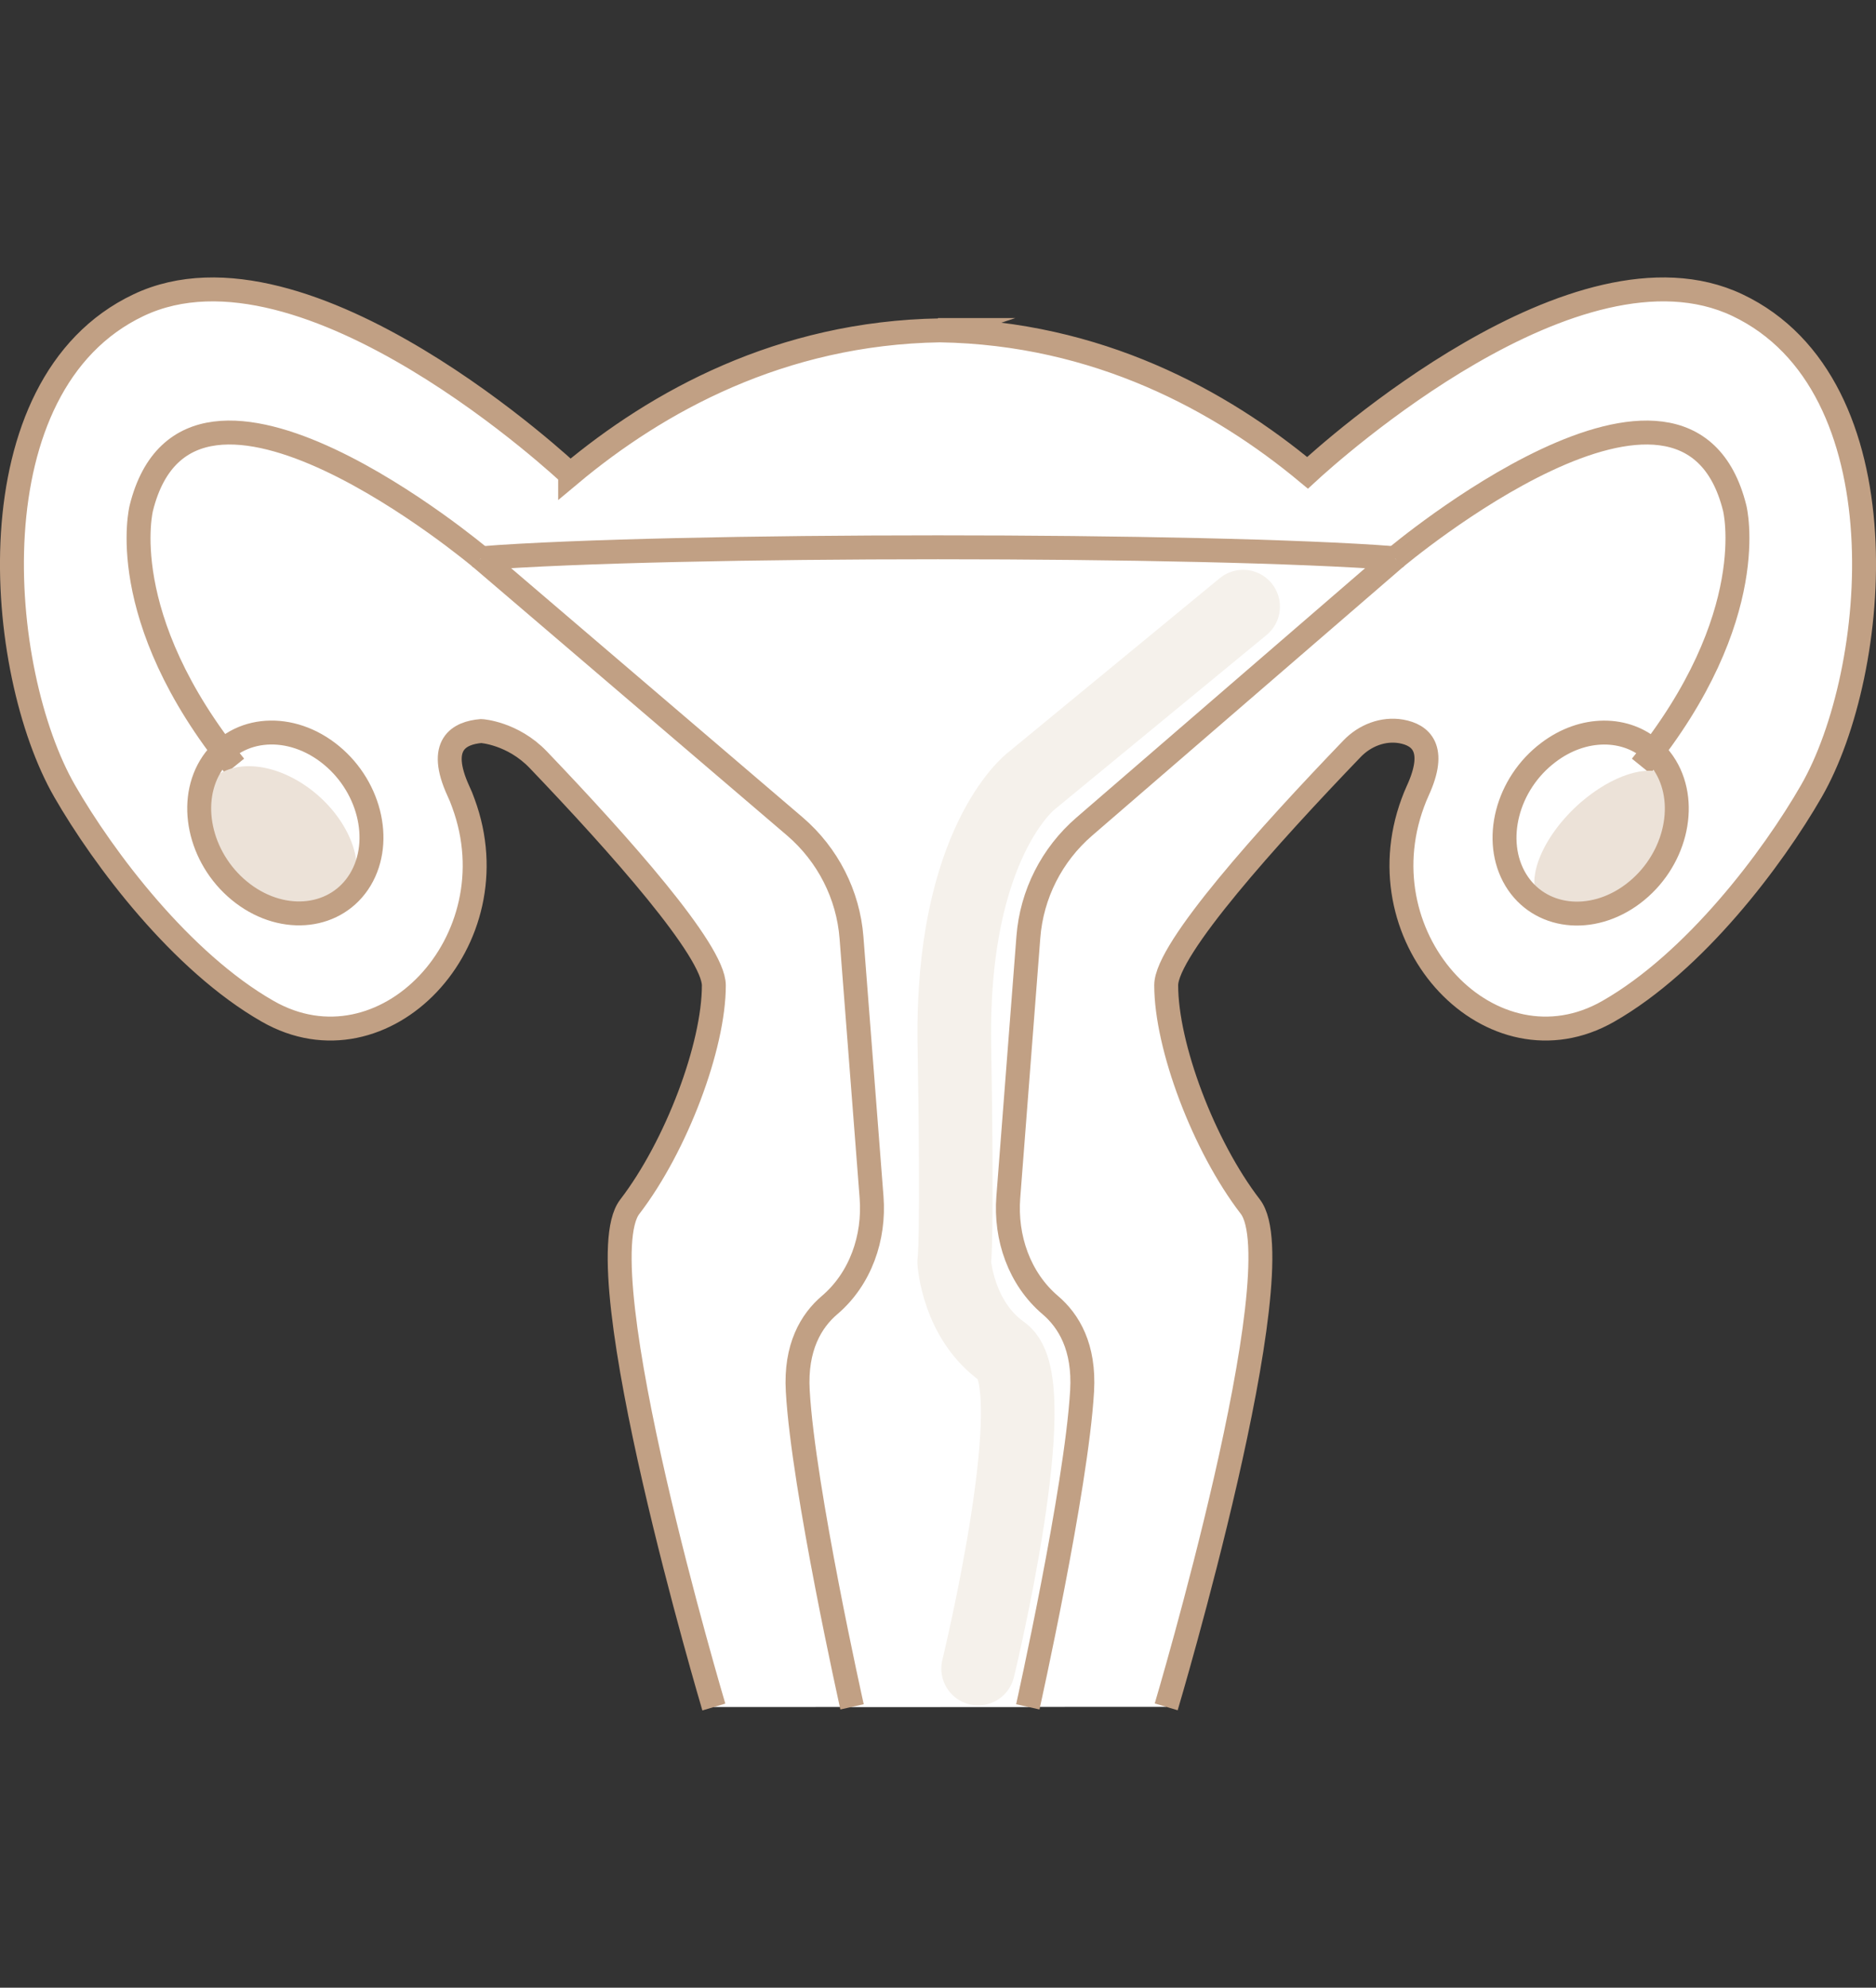
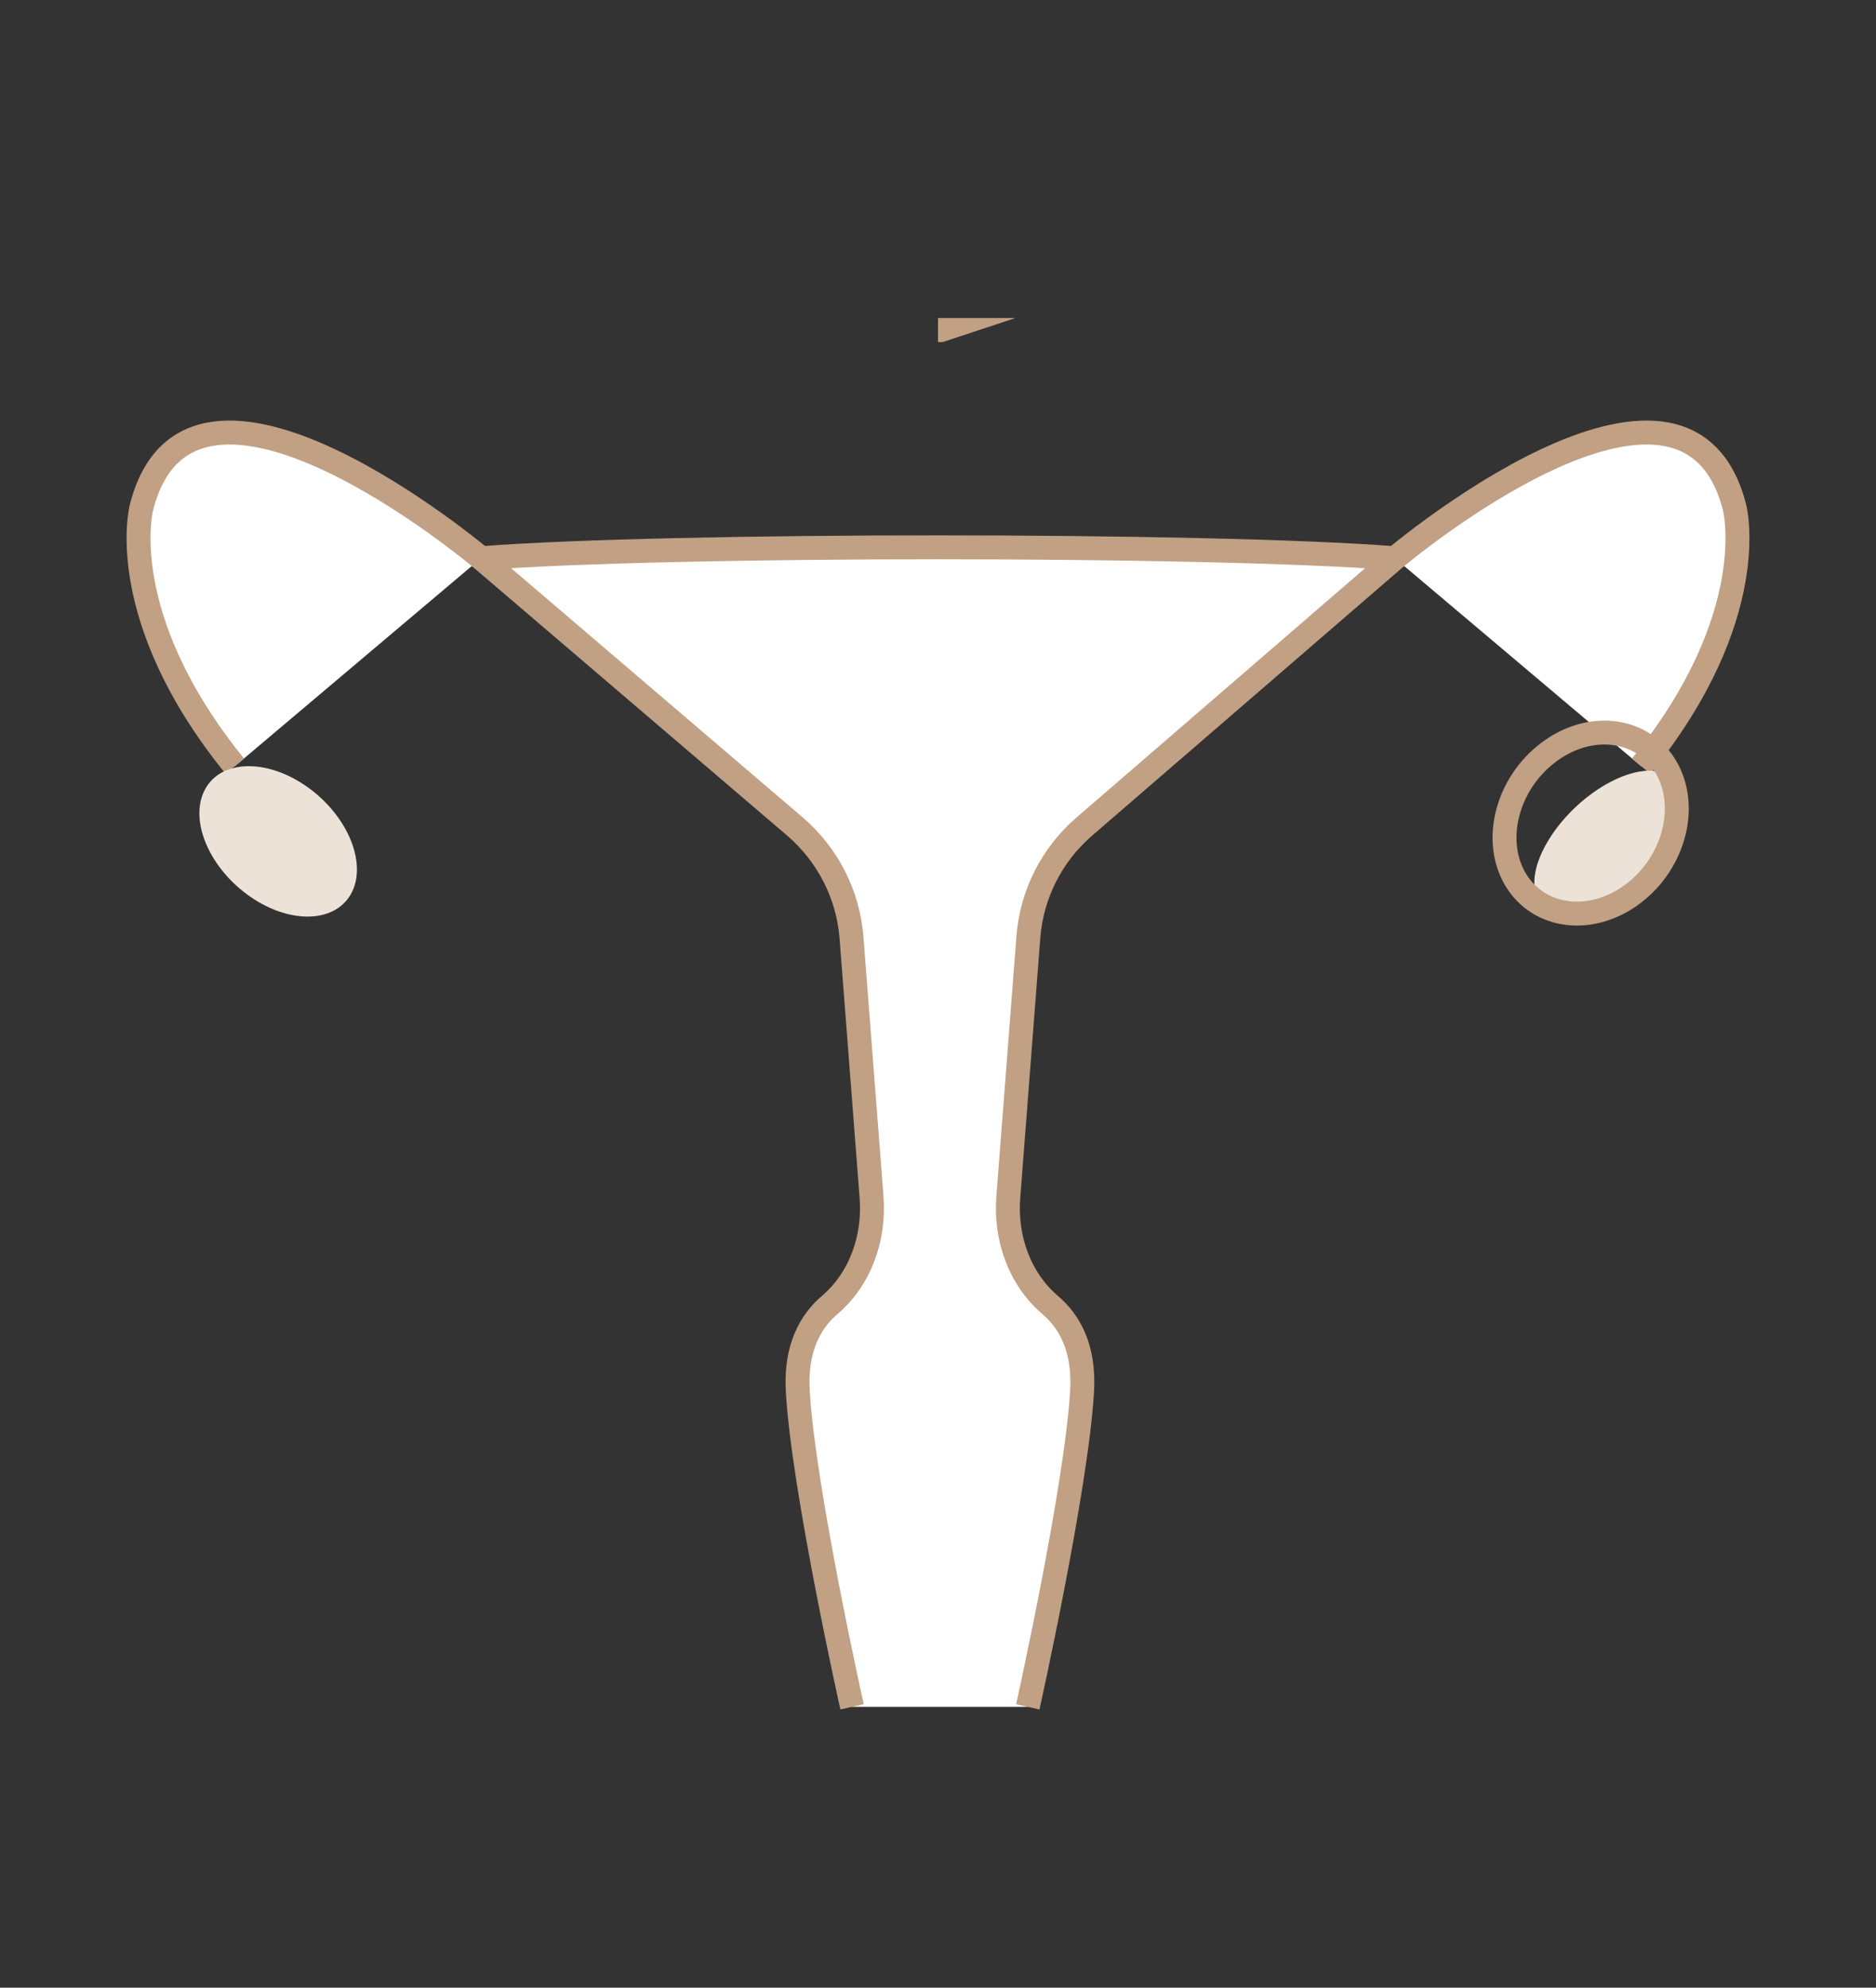
<svg xmlns="http://www.w3.org/2000/svg" version="1.1" id="레이어_1" x="0px" y="0px" viewBox="0 0 101.94 108" style="enable-background:new 0 0 101.94 108;" xml:space="preserve">
  <rect x="0" y="0" width="101.94" height="108" fill="#333333" stroke="none" />
  <style type="text/css">
	.st0{fill:#FFFFFF;stroke:#C1A084;stroke-width:1.3;stroke-miterlimit:10;}
	.st1{fill:#ECE2D8;}
	.st2{fill:none;stroke:#C1A084;stroke-width:1.3;stroke-miterlimit:10;}
	.st3{fill:none;stroke:#F5F1EB;stroke-width:4;stroke-linecap:round;stroke-linejoin:round;stroke-miterlimit:10;}
</style>
-   <path class="st0" d="M63.37,92.74c0,0,7.11-23.88,4.57-27.18c-2.54-3.3-4.57-8.72-4.57-12.03c0-1.96,5.57-8.14,10.1-12.85  c0.69-0.72,1.69-1.11,2.67-0.94c1.07,0.19,1.95,0.93,0.9,3.22c-0.1,0.22-0.19,0.44-0.27,0.66C74,51.13,81.09,58.55,87.39,54.95  c4.71-2.69,8.93-8.3,11.04-11.97c3.73-6.49,5.1-22.07-4.02-26.4c-8.72-4.14-22.19,8.03-23.36,9.11c-4.7-3.91-11.39-7.6-19.98-7.74  c-8.66,0.14-15.38,3.89-20.09,7.83l0-0.01c0,0-14.33-13.52-23.45-9.19c-9.12,4.33-7.75,19.91-4.02,26.4  c2.11,3.67,6.33,9.28,11.04,11.97c6.3,3.6,13.39-3.82,10.63-11.31c-0.08-0.23-0.17-0.45-0.27-0.66c-1.16-2.53,0.04-3.16,1.24-3.26  c0.02,0,1.71,0.11,3.1,1.56c4.42,4.62,9.54,10.38,9.54,12.26c0,3.3-2.03,8.72-4.57,12.03c-2.54,3.3,4.57,27.18,4.57,27.18" />
  <path class="st0" d="M55.85,92.74c0,0,2.64-11.85,2.95-17.16c0.14-2.39-0.73-3.82-1.73-4.67c-1.68-1.43-2.45-3.66-2.28-5.86  l1.09-14.13c0.18-2.33,1.27-4.48,3.04-6.01L75.8,30.33c-10.3-0.79-39.37-0.79-49.66,0L43.2,44.91c1.78,1.53,2.89,3.7,3.07,6.04  l1.09,14.1c0.17,2.2-0.6,4.43-2.28,5.86c-1,0.85-1.87,2.29-1.73,4.67c0.3,5.31,2.95,17.16,2.95,17.16" />
  <path class="st0" d="M75.8,30.33c0,0,15.81-13.34,18.46-2.73c0,0,1.52,5.89-5.08,14.03" />
  <path class="st0" d="M26.14,30.33c0,0-15.81-13.34-18.46-2.73c0,0-1.52,5.89,5.08,14.03" />
  <path class="st1" d="M11.7,42.21c-0.21,0.17-0.38,0.37-0.52,0.61c-0.93,1.6,0.08,4.18,2.25,5.78c2.17,1.6,4.69,1.6,5.62,0.01  c0.93-1.6-0.08-4.18-2.25-5.78C14.95,41.47,12.86,41.27,11.7,42.21" />
-   <path class="st2" d="M13.2,48.55c2.25,1.7,5.11,1.35,6.38-0.76c1.27-2.12,0.48-5.21-1.77-6.91c-2.25-1.7-5.11-1.35-6.38,0.76  C10.16,43.76,10.95,46.85,13.2,48.55z" />
  <path class="st1" d="M90.55,42.09c0.18,0.1,0.34,0.24,0.46,0.42c0.8,1.16-0.2,3.54-2.23,5.32c-2.03,1.77-4.33,2.27-5.13,1.1  c-0.8-1.16,0.2-3.54,2.23-5.32C87.61,42.11,89.52,41.52,90.55,42.09" />
  <path class="st2" d="M89.83,40.81c0.26,0.24,0.49,0.52,0.68,0.84c1.27,2.12,0.48,5.21-1.77,6.91c-2.25,1.7-5.11,1.35-6.38-0.76  c-1.27-2.12-0.48-5.21,1.77-6.91C86.03,39.44,88.38,39.47,89.83,40.81" />
-   <path class="st3" d="M67.55,32.96l-11.53,9.49c0,0-4.34,3.34-4.16,14.28s-0.01,11.84-0.01,11.84s0.19,3.16,2.63,4.88  c2.44,1.72-1.33,17.21-1.33,17.21" />
  <path class="st0" d="M50.97,17.93c0.03,0,0.07,0,0.1,0.01c0.03,0,0.07,0,0.1-0.01H50.97z" />
</svg>